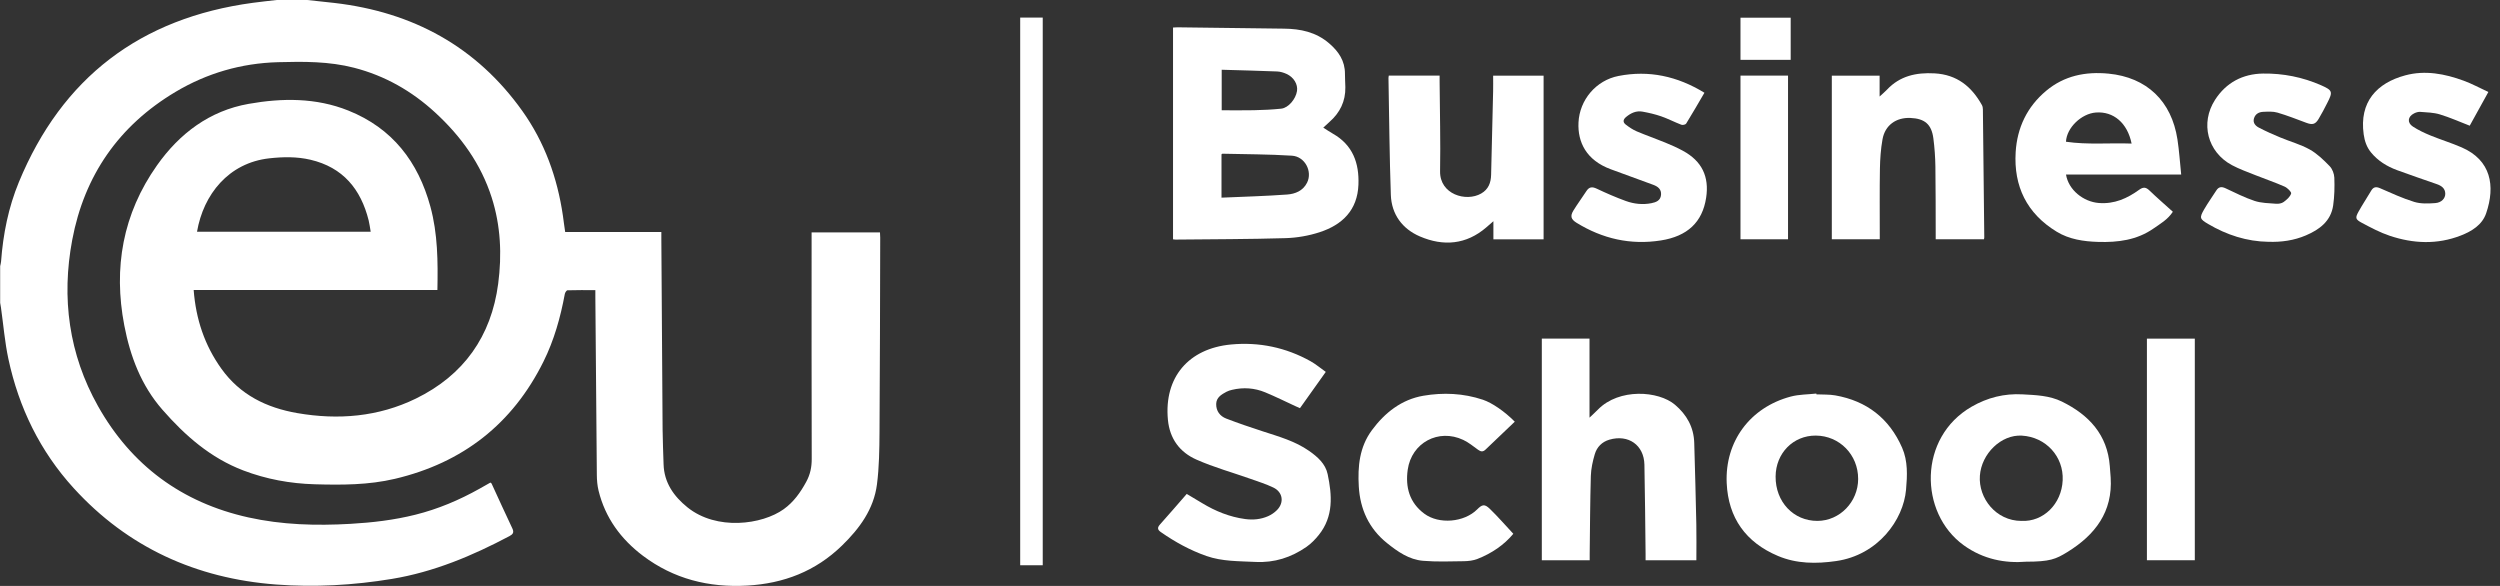
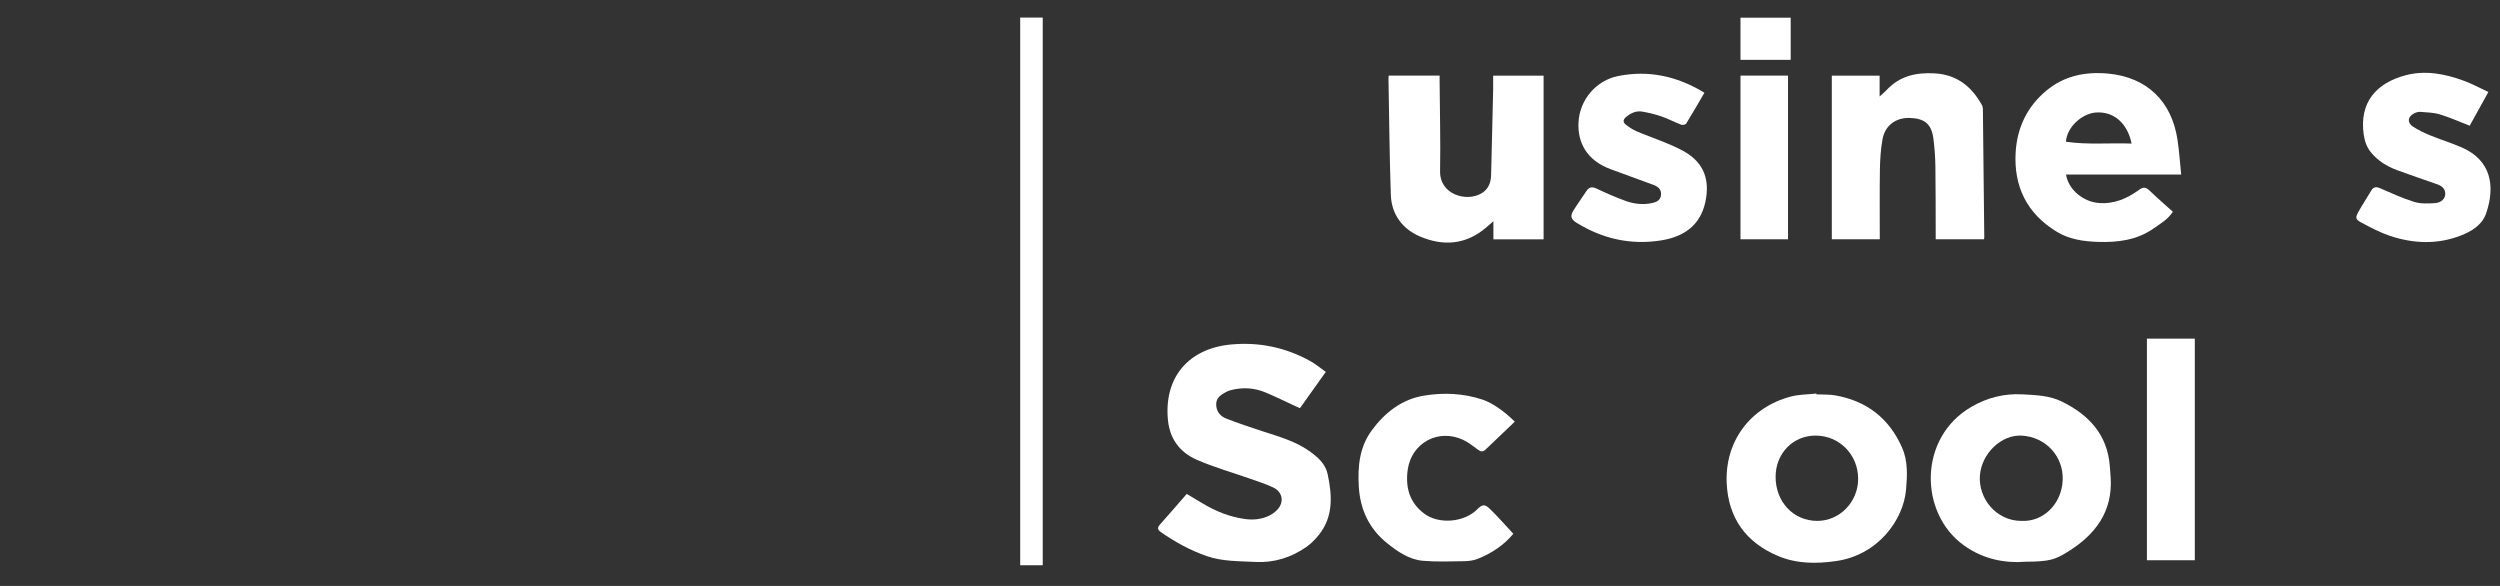
<svg xmlns="http://www.w3.org/2000/svg" width="128" height="30" viewBox="0 0 128 30" fill="none">
  <rect x="0" y="0" width="128" height="30" fill="#333333" stroke="none" />
  <g clip-path="url(#clip0_3506_11669)">
-     <path d="M15.716 -0.002C16.188 0.049 16.66 0.097 17.132 0.152C21.137 0.62 24.393 2.384 26.743 5.681C27.887 7.287 28.535 9.096 28.82 11.037C28.839 11.171 28.855 11.305 28.874 11.438C28.893 11.572 28.913 11.705 28.937 11.877H33.861C33.861 12.025 33.86 12.133 33.861 12.241C33.882 15.492 33.9 18.743 33.925 21.994C33.93 22.585 33.959 23.176 33.975 23.767C34.001 24.712 34.5 25.413 35.198 25.976C36.692 27.179 39.02 26.866 40.128 26.069C40.638 25.702 40.981 25.215 41.277 24.673C41.483 24.296 41.562 23.919 41.56 23.492C41.549 19.743 41.554 15.994 41.554 12.244V11.899H45.055C45.059 11.99 45.068 12.079 45.067 12.168C45.057 15.487 45.055 18.805 45.031 22.124C45.025 23.018 45.014 23.919 44.9 24.803C44.736 26.071 44.01 27.058 43.109 27.934C41.758 29.249 40.127 29.876 38.255 29.982C36.288 30.093 34.49 29.641 32.916 28.454C31.791 27.605 30.987 26.511 30.647 25.125C30.583 24.865 30.561 24.591 30.558 24.322C30.529 21.283 30.506 18.243 30.482 15.203C30.481 15.096 30.482 14.988 30.482 14.854C29.986 14.854 29.521 14.849 29.056 14.863C29.007 14.864 28.932 14.978 28.919 15.049C28.697 16.248 28.37 17.418 27.826 18.513C26.244 21.701 23.697 23.695 20.219 24.516C18.867 24.835 17.493 24.834 16.114 24.795C14.854 24.759 13.635 24.535 12.458 24.087C10.775 23.445 9.474 22.302 8.314 20.975C7.228 19.734 6.668 18.246 6.364 16.663C5.797 13.712 6.286 10.946 8.039 8.465C9.192 6.834 10.731 5.67 12.734 5.317C14.442 5.015 16.175 4.997 17.831 5.659C20.092 6.563 21.409 8.283 22.035 10.575C22.415 11.967 22.424 13.391 22.395 14.849H9.916C10.03 16.34 10.475 17.677 11.335 18.878C12.293 20.217 13.646 20.878 15.223 21.151C17.319 21.513 19.374 21.343 21.292 20.408C23.741 19.213 25.153 17.221 25.507 14.527C25.702 13.041 25.637 11.561 25.176 10.118C24.624 8.393 23.605 6.976 22.275 5.756C21.078 4.657 19.708 3.877 18.133 3.47C16.854 3.139 15.544 3.148 14.233 3.184C12.349 3.237 10.597 3.746 8.986 4.705C6.079 6.437 4.316 8.993 3.698 12.284C3.139 15.255 3.525 18.137 5.017 20.791C6.716 23.814 9.3 25.734 12.719 26.492C14.439 26.874 16.187 26.922 17.942 26.821C19.063 26.757 20.174 26.627 21.265 26.354C22.425 26.065 23.515 25.604 24.554 25.021C24.738 24.917 24.923 24.812 25.109 24.707C25.133 24.727 25.16 24.738 25.169 24.758C25.523 25.524 25.869 26.293 26.232 27.055C26.33 27.261 26.262 27.355 26.084 27.449C24.18 28.458 22.211 29.285 20.066 29.64C18.095 29.966 16.105 30.077 14.121 29.926C10.044 29.615 6.542 28.029 3.775 24.995C2.05 23.104 0.963 20.867 0.43 18.378C0.245 17.514 0.174 16.627 0.05 15.751C0.038 15.668 0.022 15.586 0.008 15.504C0.008 14.879 0.008 14.254 0.008 13.629C0.024 13.548 0.049 13.467 0.055 13.385C0.158 11.988 0.431 10.621 0.965 9.327C3.176 3.973 7.186 0.92 12.954 0.143C13.363 0.087 13.775 0.046 14.186 -0.002C14.696 -0.002 15.206 -0.002 15.716 -0.002ZM18.979 11.866C18.941 11.651 18.921 11.466 18.876 11.287C18.477 9.688 17.563 8.569 15.893 8.178C15.199 8.016 14.494 8.028 13.79 8.106C11.707 8.337 10.415 9.952 10.087 11.866H18.979Z" fill="white" />
-     <path d="M60.059 12.255V1.41C60.156 1.406 60.245 1.397 60.335 1.399C62.136 1.421 63.936 1.449 65.736 1.467C66.591 1.475 67.382 1.642 68.052 2.219C68.538 2.636 68.865 3.118 68.862 3.78C68.86 4.008 68.878 4.236 68.882 4.463C68.895 5.184 68.608 5.771 68.068 6.244C67.968 6.332 67.873 6.424 67.752 6.535C67.933 6.65 68.085 6.755 68.245 6.845C69.266 7.427 69.594 8.35 69.552 9.455C69.503 10.75 68.737 11.507 67.566 11.889C67.009 12.071 66.406 12.176 65.82 12.193C63.944 12.249 62.067 12.247 60.19 12.267C60.156 12.267 60.123 12.261 60.06 12.254L60.059 12.255ZM62.541 10.12C63.683 10.07 64.793 10.041 65.898 9.96C66.313 9.93 66.714 9.773 66.923 9.352C67.207 8.779 66.817 8.014 66.146 7.971C64.962 7.895 63.774 7.899 62.587 7.87C62.574 7.87 62.56 7.888 62.541 7.902V10.12V10.12ZM62.551 3.571V5.646C63.116 5.646 63.659 5.655 64.201 5.643C64.666 5.632 65.134 5.613 65.596 5.564C65.966 5.525 66.345 5.072 66.407 4.657C66.457 4.321 66.247 3.958 65.877 3.788C65.727 3.718 65.555 3.666 65.39 3.659C64.45 3.621 63.51 3.599 62.551 3.571V3.571Z" fill="white" />
    <path d="M67.88 19.041C67.42 19.687 66.995 20.285 66.558 20.898C66.477 20.862 66.401 20.83 66.327 20.796C65.812 20.558 65.303 20.305 64.779 20.088C64.233 19.862 63.66 19.821 63.081 19.959C62.982 19.982 62.883 20.013 62.794 20.06C62.535 20.197 62.275 20.352 62.269 20.685C62.263 21.043 62.461 21.307 62.783 21.431C63.399 21.668 64.025 21.88 64.652 22.084C65.474 22.352 66.312 22.585 67.03 23.089C67.459 23.39 67.863 23.745 67.975 24.274C68.205 25.358 68.282 26.443 67.523 27.389C67.341 27.615 67.129 27.834 66.891 28C66.112 28.541 65.25 28.82 64.284 28.771C63.436 28.728 62.582 28.752 61.767 28.466C60.929 28.172 60.16 27.748 59.434 27.242C59.267 27.126 59.244 27.017 59.389 26.856C59.846 26.346 60.292 25.827 60.761 25.289C61.033 25.452 61.293 25.605 61.551 25.761C62.232 26.173 62.957 26.468 63.752 26.575C64.158 26.63 64.553 26.592 64.925 26.429C65.092 26.356 65.253 26.245 65.381 26.116C65.762 25.731 65.682 25.194 65.193 24.961C64.821 24.783 64.423 24.657 64.032 24.519C63.107 24.192 62.153 23.928 61.259 23.532C60.408 23.156 59.89 22.471 59.797 21.494C59.591 19.311 60.863 17.842 63.026 17.638C64.463 17.503 65.832 17.788 67.098 18.493C67.369 18.644 67.608 18.849 67.88 19.041V19.041Z" fill="white" />
-     <path d="M84.254 28.685C84.254 28.572 84.255 28.473 84.254 28.374C84.235 26.846 84.226 25.318 84.194 23.791C84.173 22.787 83.373 22.227 82.399 22.512C82.02 22.623 81.762 22.889 81.654 23.251C81.547 23.612 81.463 23.991 81.451 24.365C81.413 25.698 81.409 27.032 81.392 28.366C81.391 28.466 81.392 28.567 81.392 28.685H78.941V17.338H81.383V21.384C81.558 21.217 81.691 21.097 81.816 20.969C82.896 19.865 84.915 20.004 85.761 20.724C86.366 21.239 86.722 21.876 86.745 22.675C86.786 24.067 86.823 25.46 86.852 26.852C86.865 27.458 86.854 28.064 86.854 28.686H84.254L84.254 28.685Z" fill="white" />
    <path d="M93.002 20.191C93.324 20.207 93.652 20.189 93.967 20.244C95.584 20.529 96.733 21.428 97.388 22.922C97.689 23.607 97.653 24.35 97.59 25.069C97.456 26.618 96.158 28.417 94.011 28.726C92.993 28.872 91.989 28.869 91.033 28.465C89.385 27.77 88.487 26.517 88.407 24.735C88.311 22.6 89.606 20.857 91.688 20.304C92.108 20.192 92.559 20.199 92.996 20.15C92.998 20.164 92.999 20.177 93.001 20.191H93.002ZM95.137 24.519C95.14 23.285 94.185 22.309 92.968 22.302C91.814 22.295 90.921 23.202 90.911 24.393C90.899 25.692 91.825 26.675 93.055 26.67C94.199 26.664 95.135 25.698 95.138 24.519H95.137Z" fill="white" />
    <path d="M103.733 28.759C102.678 28.845 101.554 28.649 100.538 27.914C98.253 26.259 98.206 22.4 100.949 20.822C101.76 20.356 102.617 20.14 103.554 20.191C104.243 20.228 104.937 20.251 105.567 20.56C106.952 21.241 107.901 22.254 108.022 23.867C108.036 24.061 108.054 24.254 108.066 24.448C108.179 26.206 107.27 27.388 105.854 28.262C105.249 28.635 104.951 28.757 103.733 28.759H103.733ZM103.498 26.67C104.618 26.727 105.555 25.805 105.609 24.592C105.665 23.375 104.749 22.374 103.516 22.304C102.46 22.244 101.45 23.226 101.37 24.357C101.288 25.507 102.192 26.669 103.498 26.671V26.67Z" fill="white" />
    <path d="M71.106 3.872H73.708C73.708 3.985 73.707 4.084 73.708 4.183C73.719 5.711 73.76 7.24 73.732 8.768C73.711 9.952 75.064 10.352 75.835 9.909C76.212 9.693 76.335 9.352 76.345 8.952C76.381 7.526 76.415 6.099 76.448 4.672C76.454 4.413 76.449 4.152 76.449 3.875H79.032V12.255H76.462V11.326C76.308 11.459 76.206 11.549 76.103 11.638C75.072 12.53 73.9 12.621 72.7 12.106C71.8 11.72 71.245 10.975 71.211 9.977C71.141 7.986 71.127 5.993 71.09 4.001C71.089 3.96 71.1 3.92 71.106 3.871L71.106 3.872Z" fill="white" />
    <path d="M111.25 10.843C110.982 11.248 110.607 11.456 110.263 11.697C109.409 12.295 108.433 12.417 107.424 12.386C106.679 12.362 105.947 12.257 105.299 11.861C103.77 10.929 103.096 9.536 103.202 7.787C103.278 6.543 103.783 5.472 104.759 4.653C105.687 3.874 106.78 3.657 107.955 3.77C109.91 3.958 111.184 5.172 111.485 7.136C111.573 7.71 111.61 8.29 111.677 8.937H105.78C105.907 9.728 106.674 10.331 107.457 10.393C108.259 10.457 108.917 10.157 109.532 9.712C109.733 9.567 109.87 9.579 110.048 9.749C110.436 10.123 110.845 10.476 111.251 10.843L111.25 10.843ZM109.138 7.351C108.925 6.297 108.213 5.692 107.307 5.761C106.568 5.817 105.811 6.54 105.778 7.257C106.888 7.419 108.005 7.31 109.138 7.351Z" fill="white" />
    <path d="M93.789 12.25V3.875H96.236V4.942C96.397 4.793 96.511 4.699 96.612 4.592C97.275 3.886 98.106 3.705 99.045 3.756C100.198 3.818 100.945 4.43 101.476 5.382C101.51 5.445 101.523 5.527 101.524 5.6C101.549 7.786 101.572 9.971 101.595 12.157C101.595 12.182 101.587 12.206 101.581 12.249H99.108C99.108 12.163 99.108 12.075 99.108 11.986C99.104 10.83 99.109 9.673 99.092 8.518C99.085 8.038 99.05 7.556 98.988 7.08C98.893 6.362 98.546 6.071 97.814 6.039C97.079 6.007 96.514 6.412 96.385 7.13C96.296 7.625 96.261 8.135 96.252 8.639C96.233 9.753 96.245 10.867 96.244 11.981C96.244 12.064 96.244 12.148 96.244 12.249H93.789V12.25Z" fill="white" />
    <path d="M87.267 4.749C86.943 5.302 86.645 5.82 86.331 6.329C86.299 6.381 86.153 6.413 86.086 6.387C85.739 6.254 85.406 6.08 85.055 5.957C84.746 5.85 84.422 5.775 84.098 5.716C83.778 5.658 83.504 5.784 83.256 5.989C83.088 6.129 83.089 6.266 83.245 6.384C83.418 6.516 83.604 6.642 83.804 6.727C84.279 6.929 84.768 7.097 85.246 7.294C85.559 7.422 85.871 7.559 86.167 7.721C87.136 8.247 87.521 9.041 87.354 10.128C87.162 11.377 86.398 12.097 85.034 12.311C83.482 12.554 82.05 12.225 80.722 11.408C80.433 11.229 80.383 11.066 80.56 10.777C80.768 10.439 81.005 10.12 81.221 9.787C81.361 9.57 81.513 9.547 81.75 9.659C82.239 9.89 82.737 10.108 83.245 10.292C83.662 10.442 84.105 10.491 84.549 10.404C84.79 10.356 85.019 10.271 85.045 9.978C85.071 9.692 84.884 9.55 84.646 9.462C83.923 9.195 83.198 8.934 82.475 8.667C81.214 8.203 80.77 7.275 80.819 6.269C80.876 5.113 81.715 4.114 82.868 3.889C84.424 3.585 85.881 3.899 87.267 4.749Z" fill="white" />
    <path d="M127.405 4.709C127.071 5.313 126.759 5.878 126.45 6.436C125.914 6.229 125.427 6.01 124.92 5.857C124.602 5.76 124.254 5.755 123.917 5.728C123.814 5.72 123.697 5.757 123.602 5.805C123.274 5.969 123.235 6.281 123.541 6.481C123.822 6.664 124.132 6.81 124.444 6.938C124.968 7.153 125.514 7.319 126.034 7.545C127.546 8.2 127.768 9.521 127.292 10.917C127.089 11.513 126.559 11.839 125.994 12.059C124.786 12.53 123.56 12.476 122.353 12.071C121.859 11.906 121.39 11.655 120.927 11.409C120.591 11.23 120.58 11.154 120.762 10.827C120.963 10.466 121.194 10.121 121.403 9.765C121.522 9.562 121.661 9.55 121.867 9.64C122.441 9.887 123.011 10.155 123.607 10.337C123.943 10.44 124.328 10.425 124.686 10.398C125.005 10.374 125.198 10.158 125.198 9.924C125.197 9.641 125.002 9.511 124.763 9.427C124.084 9.188 123.4 8.961 122.725 8.71C122.211 8.518 121.75 8.238 121.396 7.805C121.175 7.534 121.069 7.224 121.021 6.881C120.788 5.222 121.69 4.25 123.149 3.858C124.166 3.584 125.175 3.777 126.146 4.134C126.564 4.287 126.958 4.503 127.405 4.71V4.709Z" fill="white" />
-     <path d="M116.145 12.381C115.03 12.363 114.009 12.029 113.058 11.468C112.623 11.213 112.601 11.154 112.856 10.713C113.046 10.384 113.269 10.075 113.473 9.755C113.596 9.561 113.743 9.544 113.946 9.639C114.436 9.867 114.922 10.117 115.433 10.286C115.779 10.4 116.164 10.403 116.534 10.432C116.662 10.443 116.823 10.415 116.923 10.342C117.079 10.228 117.252 10.079 117.306 9.909C117.331 9.83 117.116 9.618 116.971 9.554C116.485 9.339 115.979 9.169 115.484 8.971C115.076 8.807 114.657 8.66 114.271 8.453C113.022 7.783 112.642 6.302 113.411 5.11C113.98 4.226 114.829 3.781 115.868 3.766C116.894 3.752 117.894 3.949 118.84 4.365C119.429 4.625 119.451 4.698 119.155 5.273C119.013 5.551 118.87 5.83 118.709 6.096C118.543 6.371 118.39 6.402 118.085 6.288C117.594 6.105 117.106 5.912 116.604 5.765C116.376 5.698 116.116 5.716 115.873 5.726C115.659 5.735 115.475 5.833 115.406 6.054C115.333 6.284 115.477 6.442 115.65 6.532C116.008 6.72 116.38 6.884 116.755 7.04C117.254 7.248 117.788 7.392 118.256 7.653C118.639 7.866 118.97 8.19 119.278 8.507C119.418 8.651 119.51 8.897 119.518 9.1C119.535 9.57 119.525 10.047 119.459 10.511C119.344 11.321 118.758 11.755 118.061 12.052C117.454 12.312 116.806 12.403 116.145 12.38V12.381Z" fill="white" />
    <path d="M77.557 21.59C77.047 22.076 76.551 22.547 76.057 23.021C75.928 23.145 75.816 23.129 75.679 23.029C75.432 22.851 75.192 22.652 74.92 22.524C73.652 21.925 72.27 22.667 72.075 24.052C71.95 24.945 72.164 25.736 72.924 26.3C73.678 26.86 74.967 26.745 75.629 26.083C75.886 25.825 76.011 25.794 76.275 26.048C76.693 26.453 77.075 26.894 77.482 27.33C77.018 27.893 76.38 28.331 75.644 28.618C75.428 28.702 75.18 28.731 74.946 28.734C74.251 28.744 73.551 28.77 72.86 28.713C72.143 28.653 71.557 28.242 71.015 27.806C70.09 27.064 69.636 26.071 69.57 24.903C69.511 23.884 69.603 22.891 70.238 22.03C70.903 21.128 71.762 20.453 72.875 20.262C73.887 20.089 74.924 20.131 75.921 20.465C76.398 20.625 77.044 21.07 77.556 21.59L77.557 21.59Z" fill="white" />
    <path d="M53.388 28.941H52.234V0.9H53.388V28.941Z" fill="white" />
    <path d="M112.374 28.684H109.922V17.338H112.374V28.684Z" fill="white" />
    <path d="M91.547 3.871V12.251H89.113V3.871H91.547Z" fill="white" />
    <path d="M91.683 0.906V3.064H89.113V0.906H91.683Z" fill="white" />
  </g>
  <defs>
    <clipPath id="clip0_3506_11669">
      <rect width="127.5" height="30" fill="white" />
    </clipPath>
  </defs>
</svg>